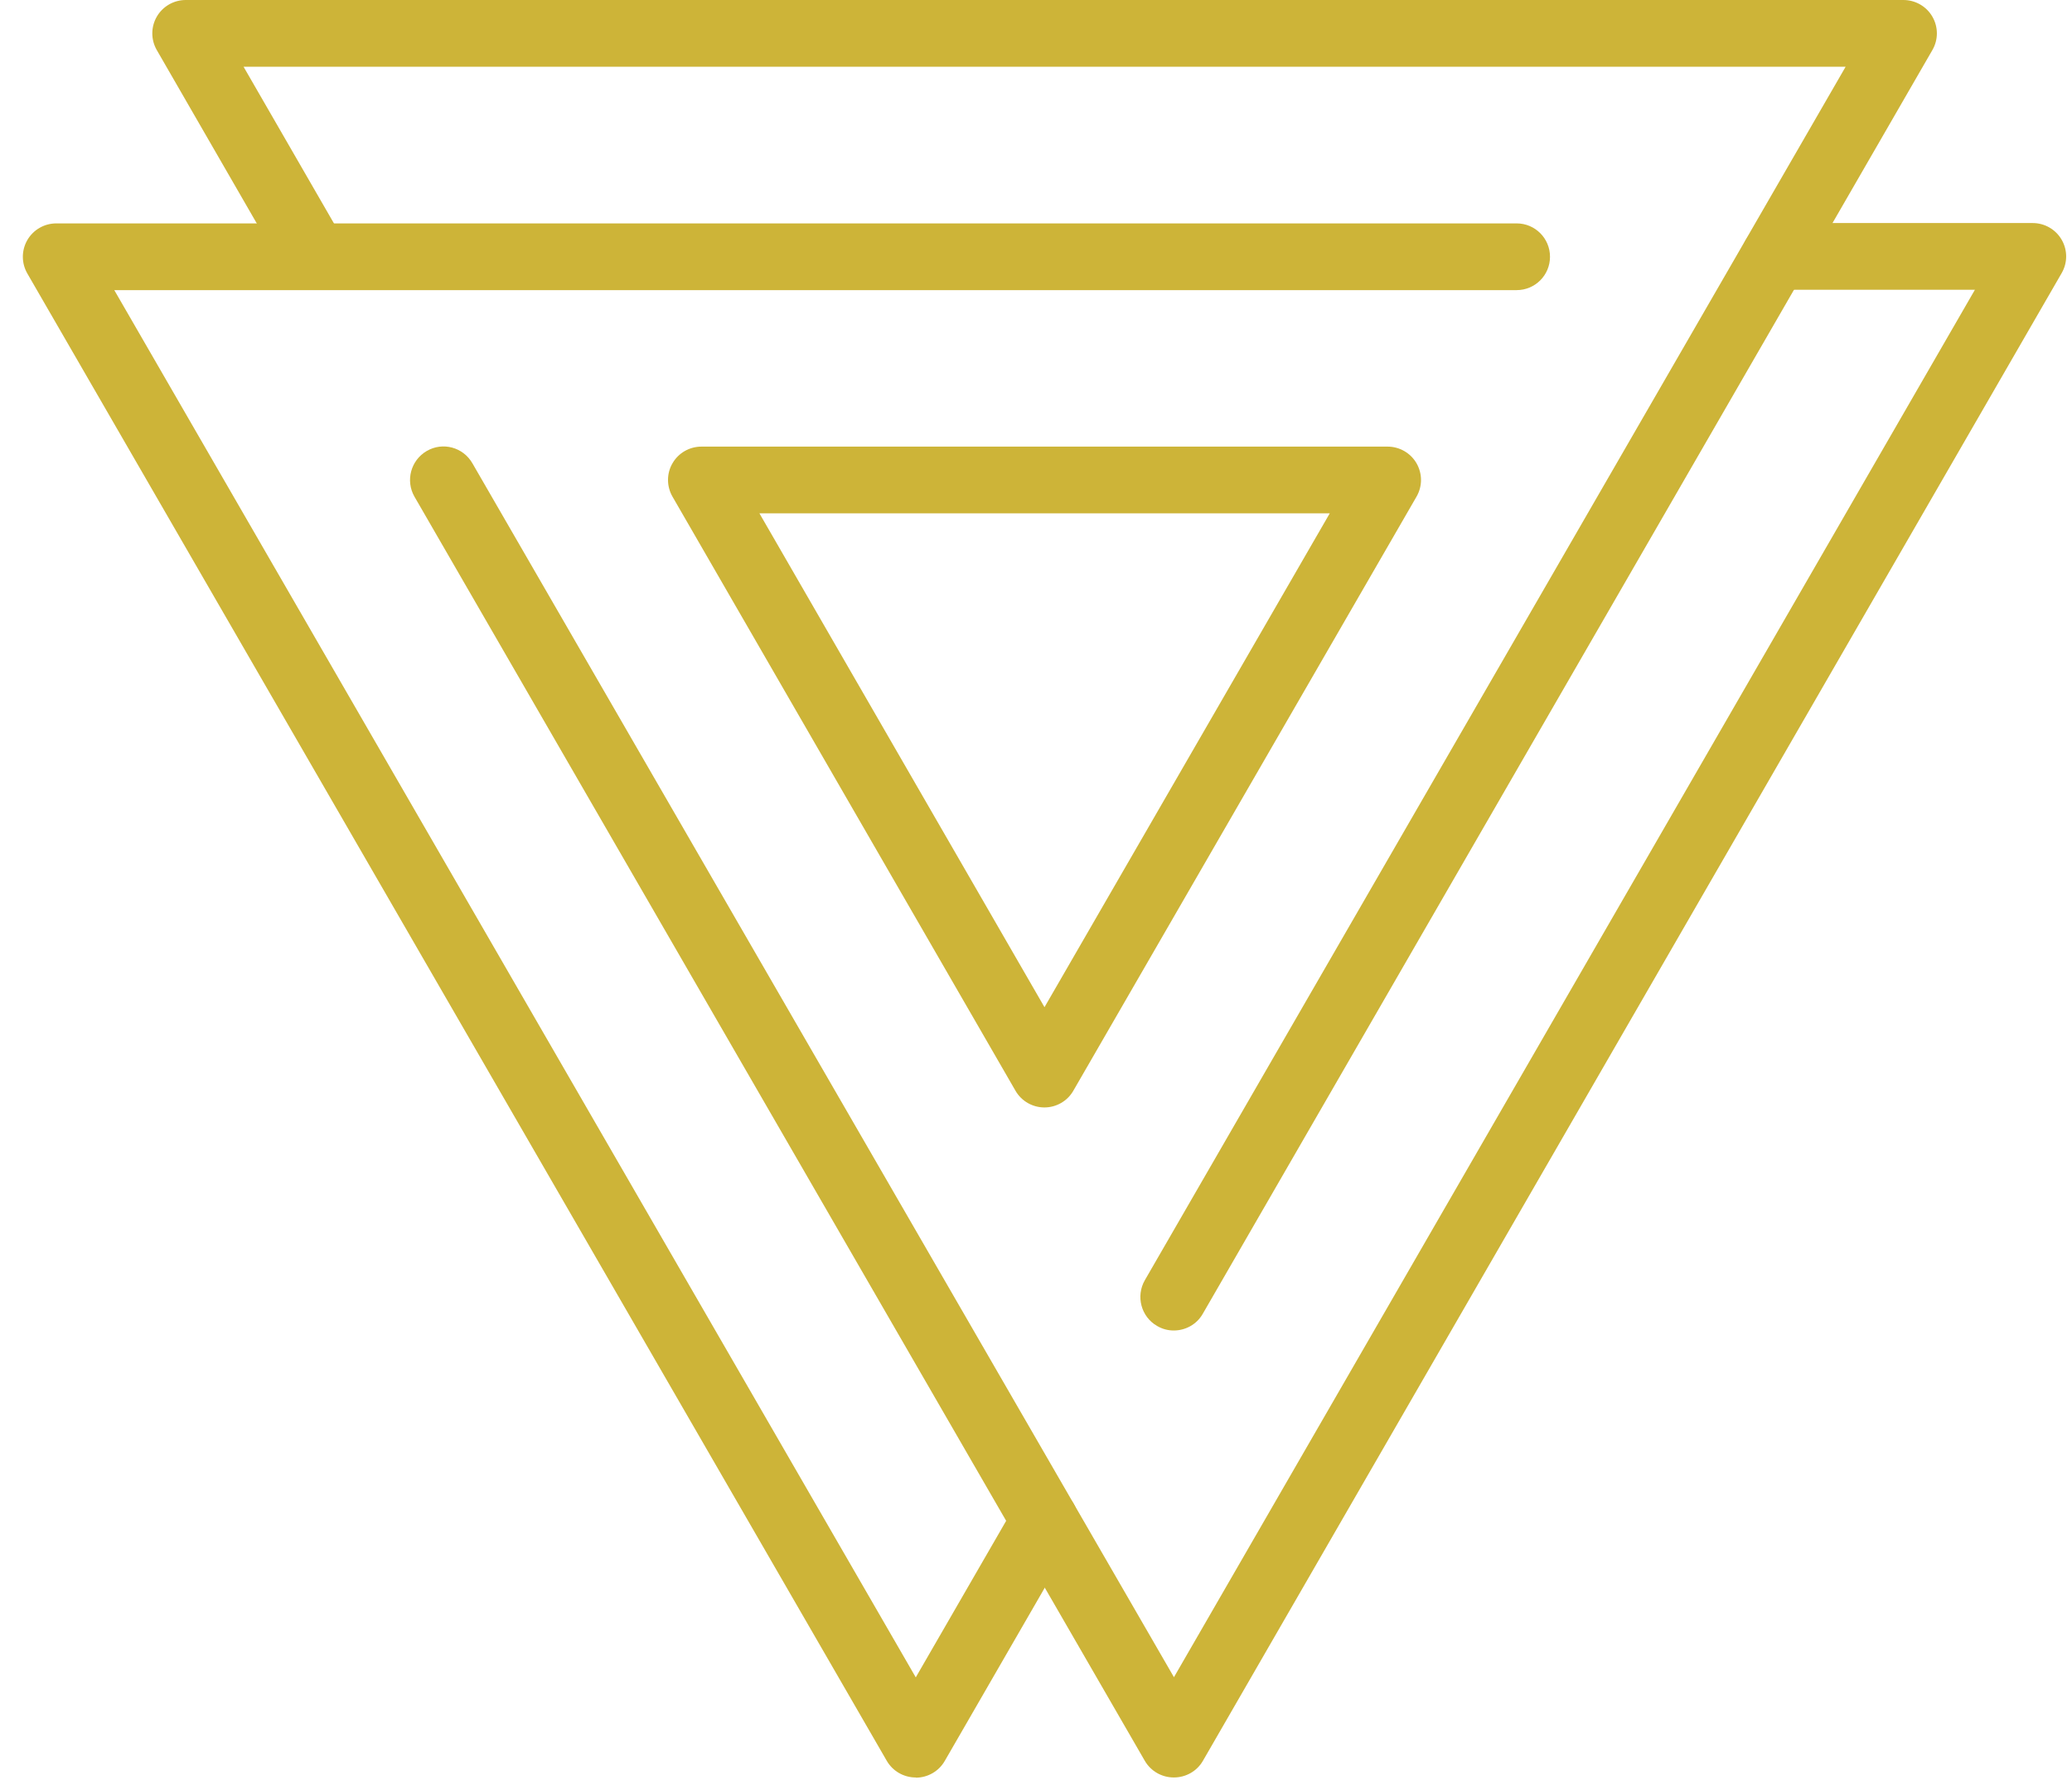
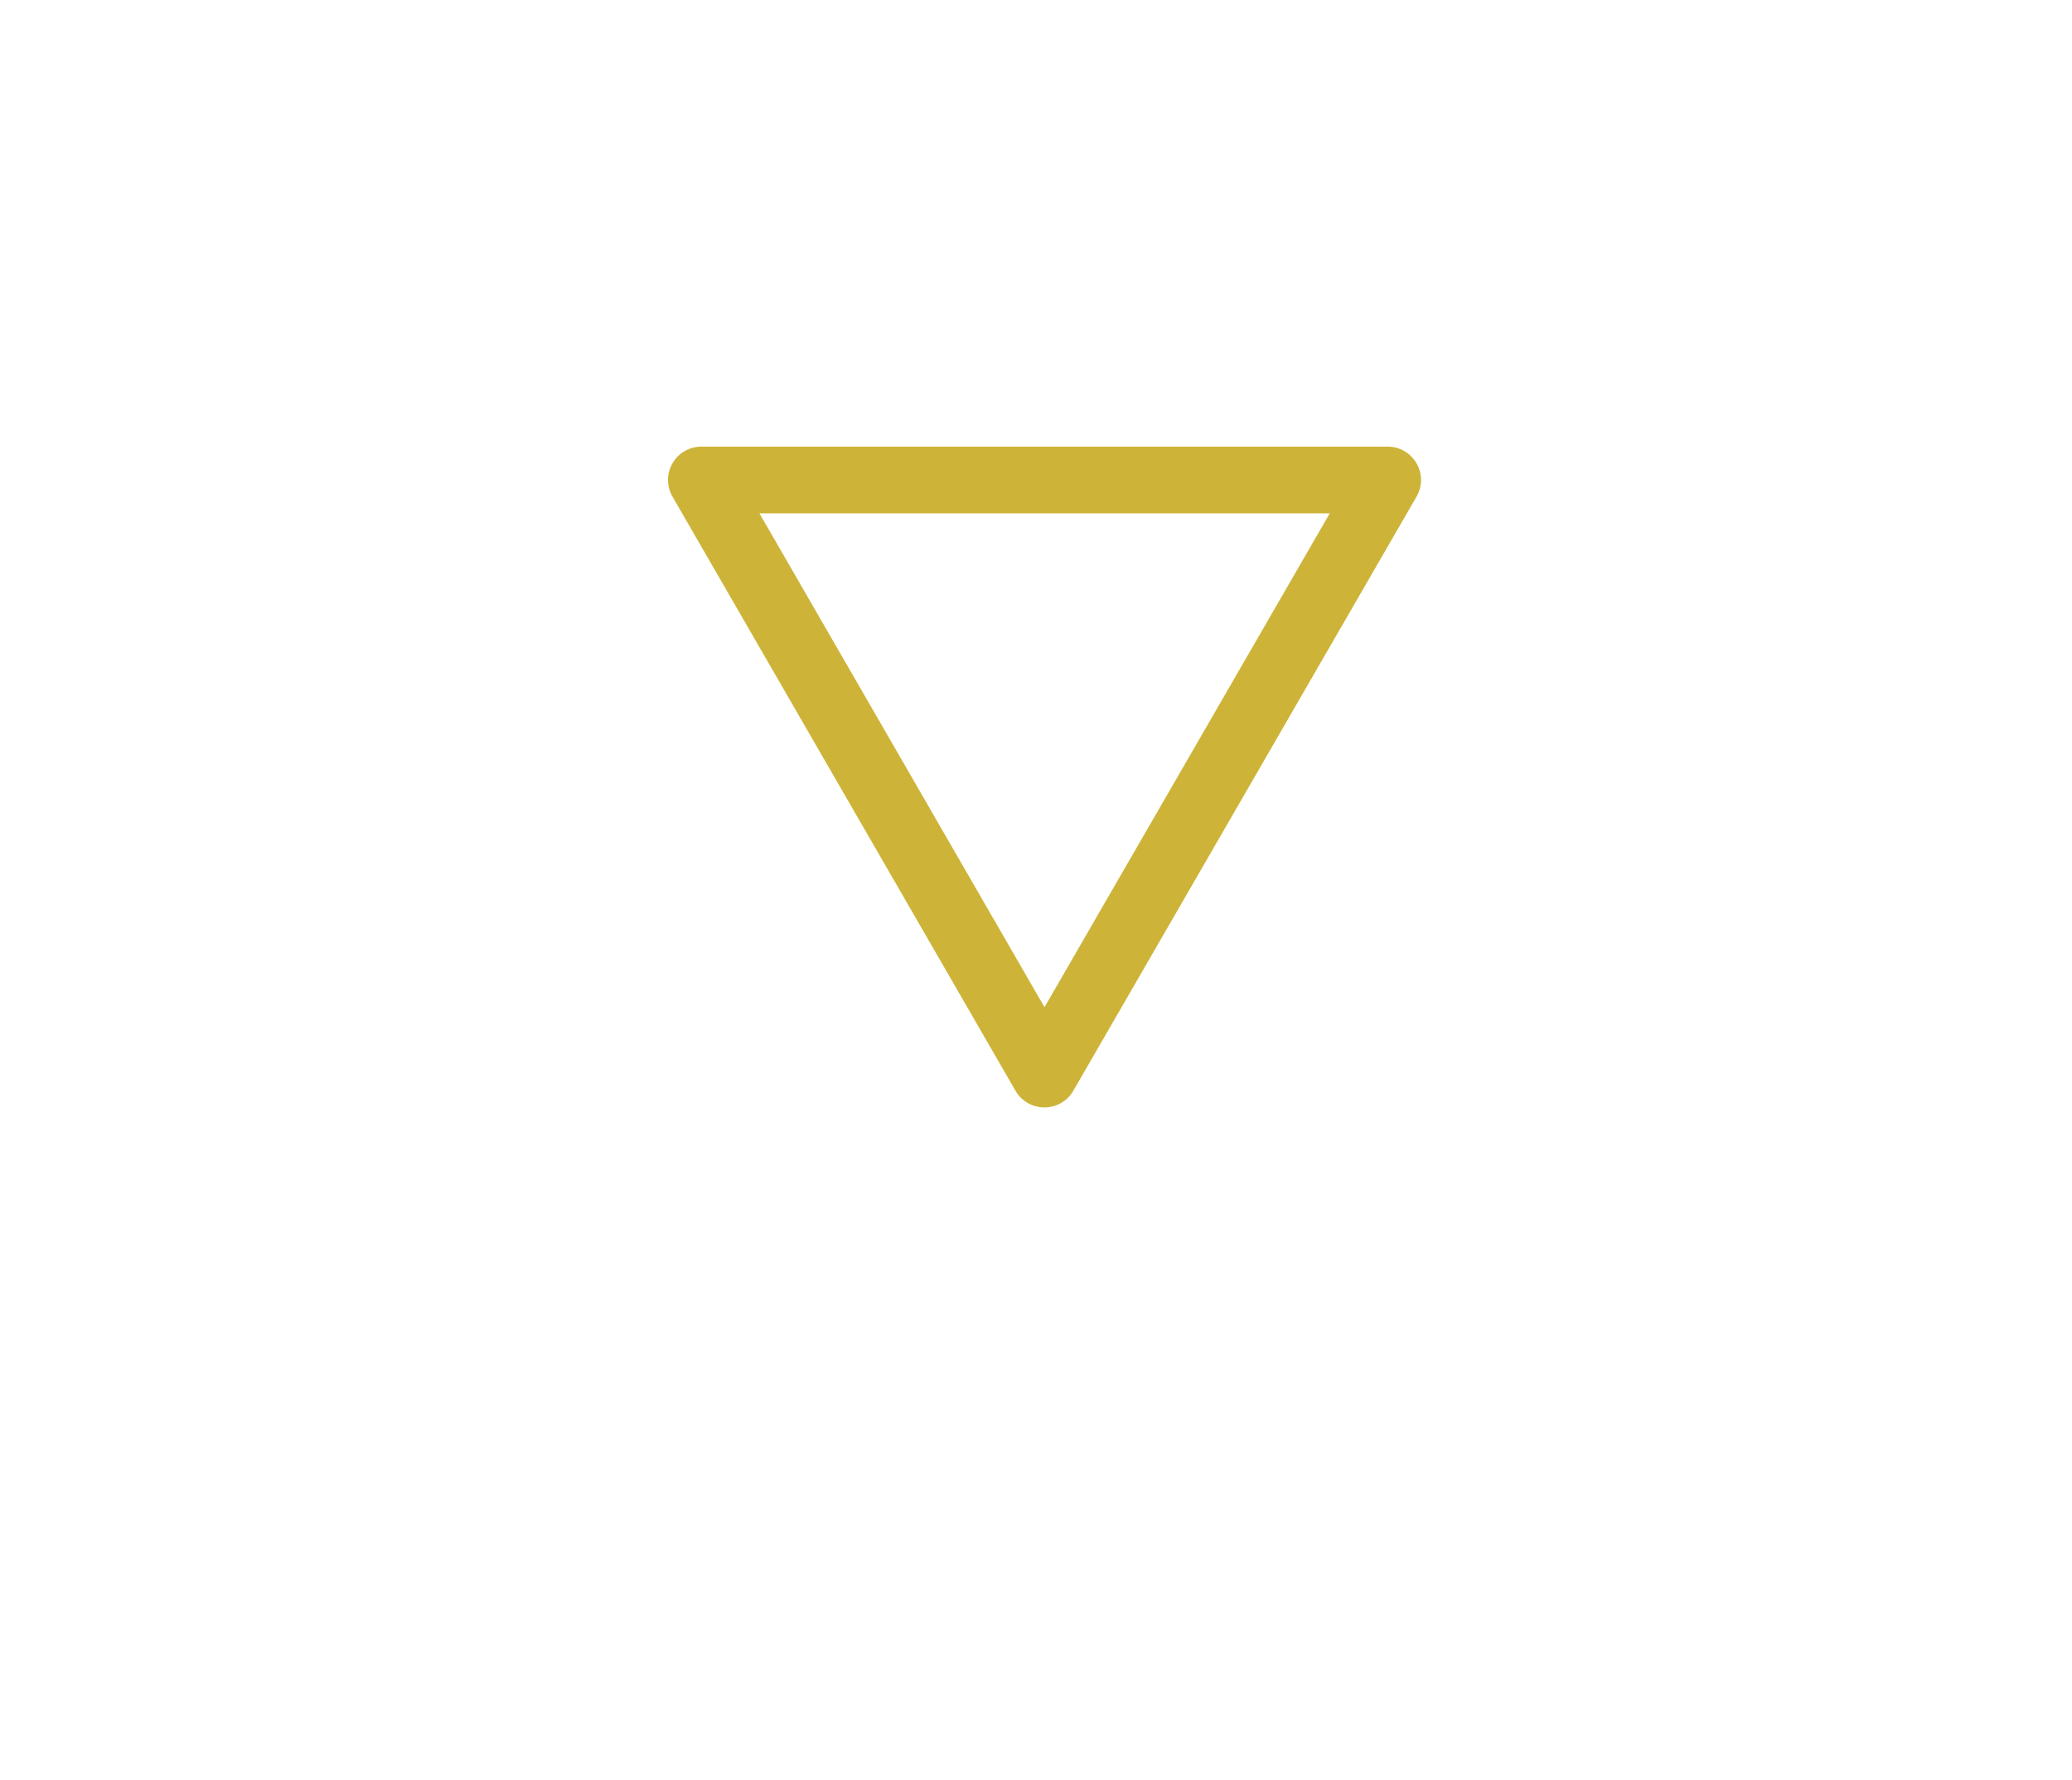
<svg xmlns="http://www.w3.org/2000/svg" width="71" height="61" viewBox="0 0 71 61" fill="none">
  <path d="M26.023 17.593L35.791 34.518L45.566 17.593H26.023ZM35.791 37.954C35.382 37.954 35.003 37.738 34.798 37.383L23.044 17.021C22.839 16.666 22.839 16.227 23.044 15.877C23.248 15.522 23.627 15.306 24.037 15.306H47.546C47.955 15.306 48.334 15.522 48.539 15.877C48.744 16.233 48.744 16.666 48.539 17.021L36.778 37.383C36.574 37.738 36.195 37.954 35.785 37.954" fill="#CDB438" />
-   <path d="M40.221 60.916C39.812 60.916 39.433 60.7 39.228 60.345L14.202 17.021C13.889 16.474 14.075 15.775 14.623 15.456C15.171 15.137 15.869 15.324 16.188 15.878L40.227 57.48L67.673 9.931H60.817C60.185 9.931 59.674 9.42 59.674 8.788C59.674 8.156 60.185 7.644 60.817 7.644H69.653C70.062 7.644 70.441 7.861 70.646 8.216C70.851 8.571 70.851 9.004 70.646 9.359L41.22 60.345C41.016 60.7 40.636 60.916 40.227 60.916" fill="#CDB438" />
-   <path d="M40.221 45.598C40.029 45.598 39.83 45.55 39.649 45.442C39.102 45.129 38.915 44.425 39.228 43.877L63.243 2.287H8.346L11.77 8.222C12.083 8.769 11.897 9.468 11.349 9.787C10.801 10.1 10.097 9.913 9.784 9.365L5.372 1.715C5.168 1.36 5.168 0.927 5.372 0.572C5.577 0.217 5.956 0 6.365 0H65.223C65.632 0 66.012 0.217 66.216 0.572C66.421 0.927 66.421 1.36 66.216 1.715L41.214 45.027C41.004 45.394 40.618 45.598 40.221 45.598Z" fill="#CDB438" />
-   <path d="M31.38 60.917C30.97 60.917 30.591 60.7 30.386 60.345L0.936 9.372C0.732 9.017 0.732 8.583 0.936 8.228C1.141 7.873 1.52 7.656 1.93 7.656H51.97C52.602 7.656 53.113 8.168 53.113 8.8C53.113 9.432 52.602 9.943 51.97 9.943H3.916L31.38 57.486L34.81 51.545C35.129 50.998 35.827 50.811 36.375 51.124C36.923 51.437 37.109 52.141 36.796 52.689L32.373 60.351C32.168 60.706 31.789 60.923 31.38 60.923" fill="#CDB438" />
</svg>